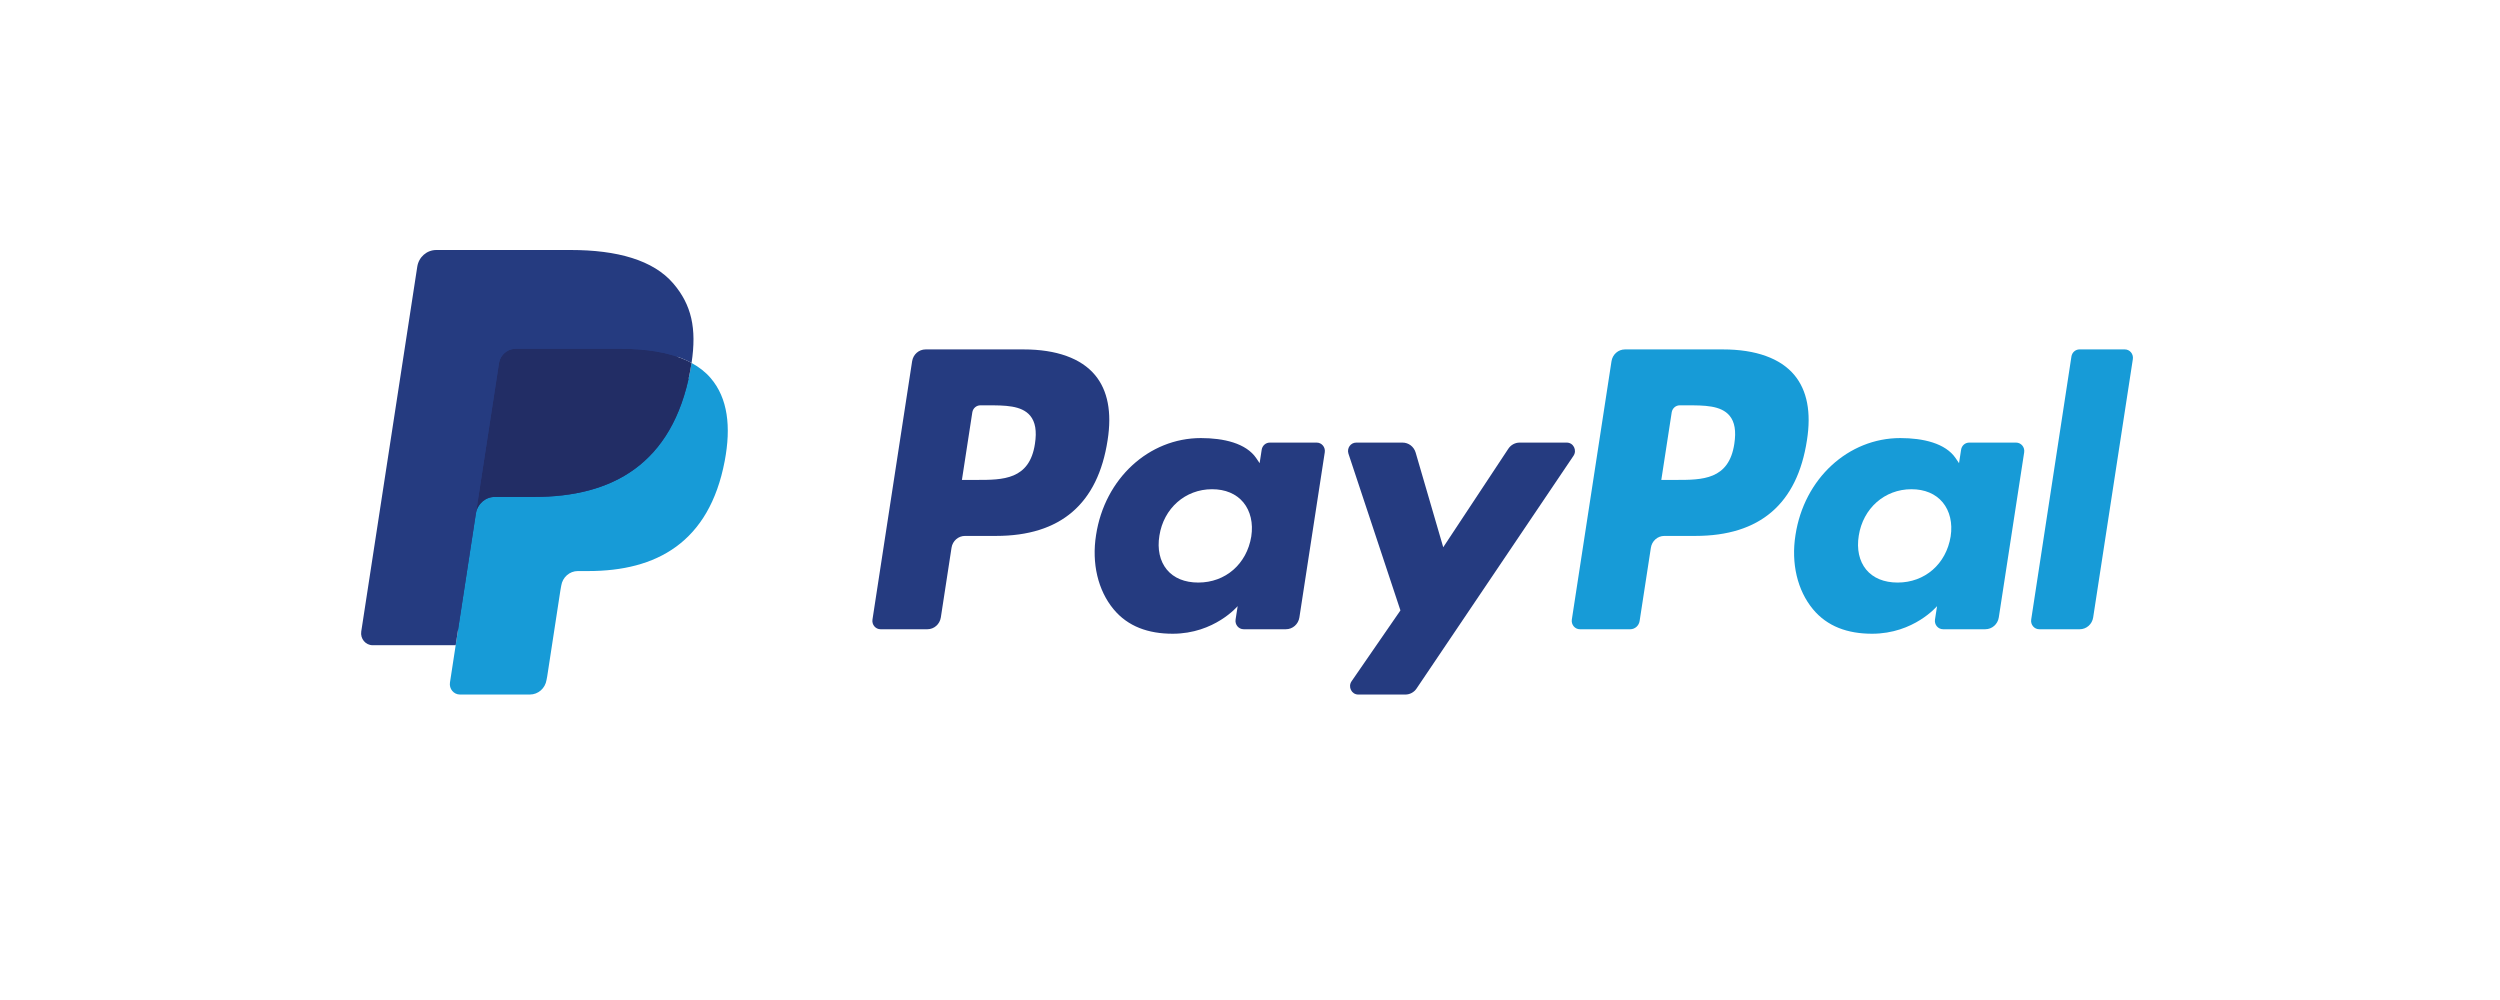
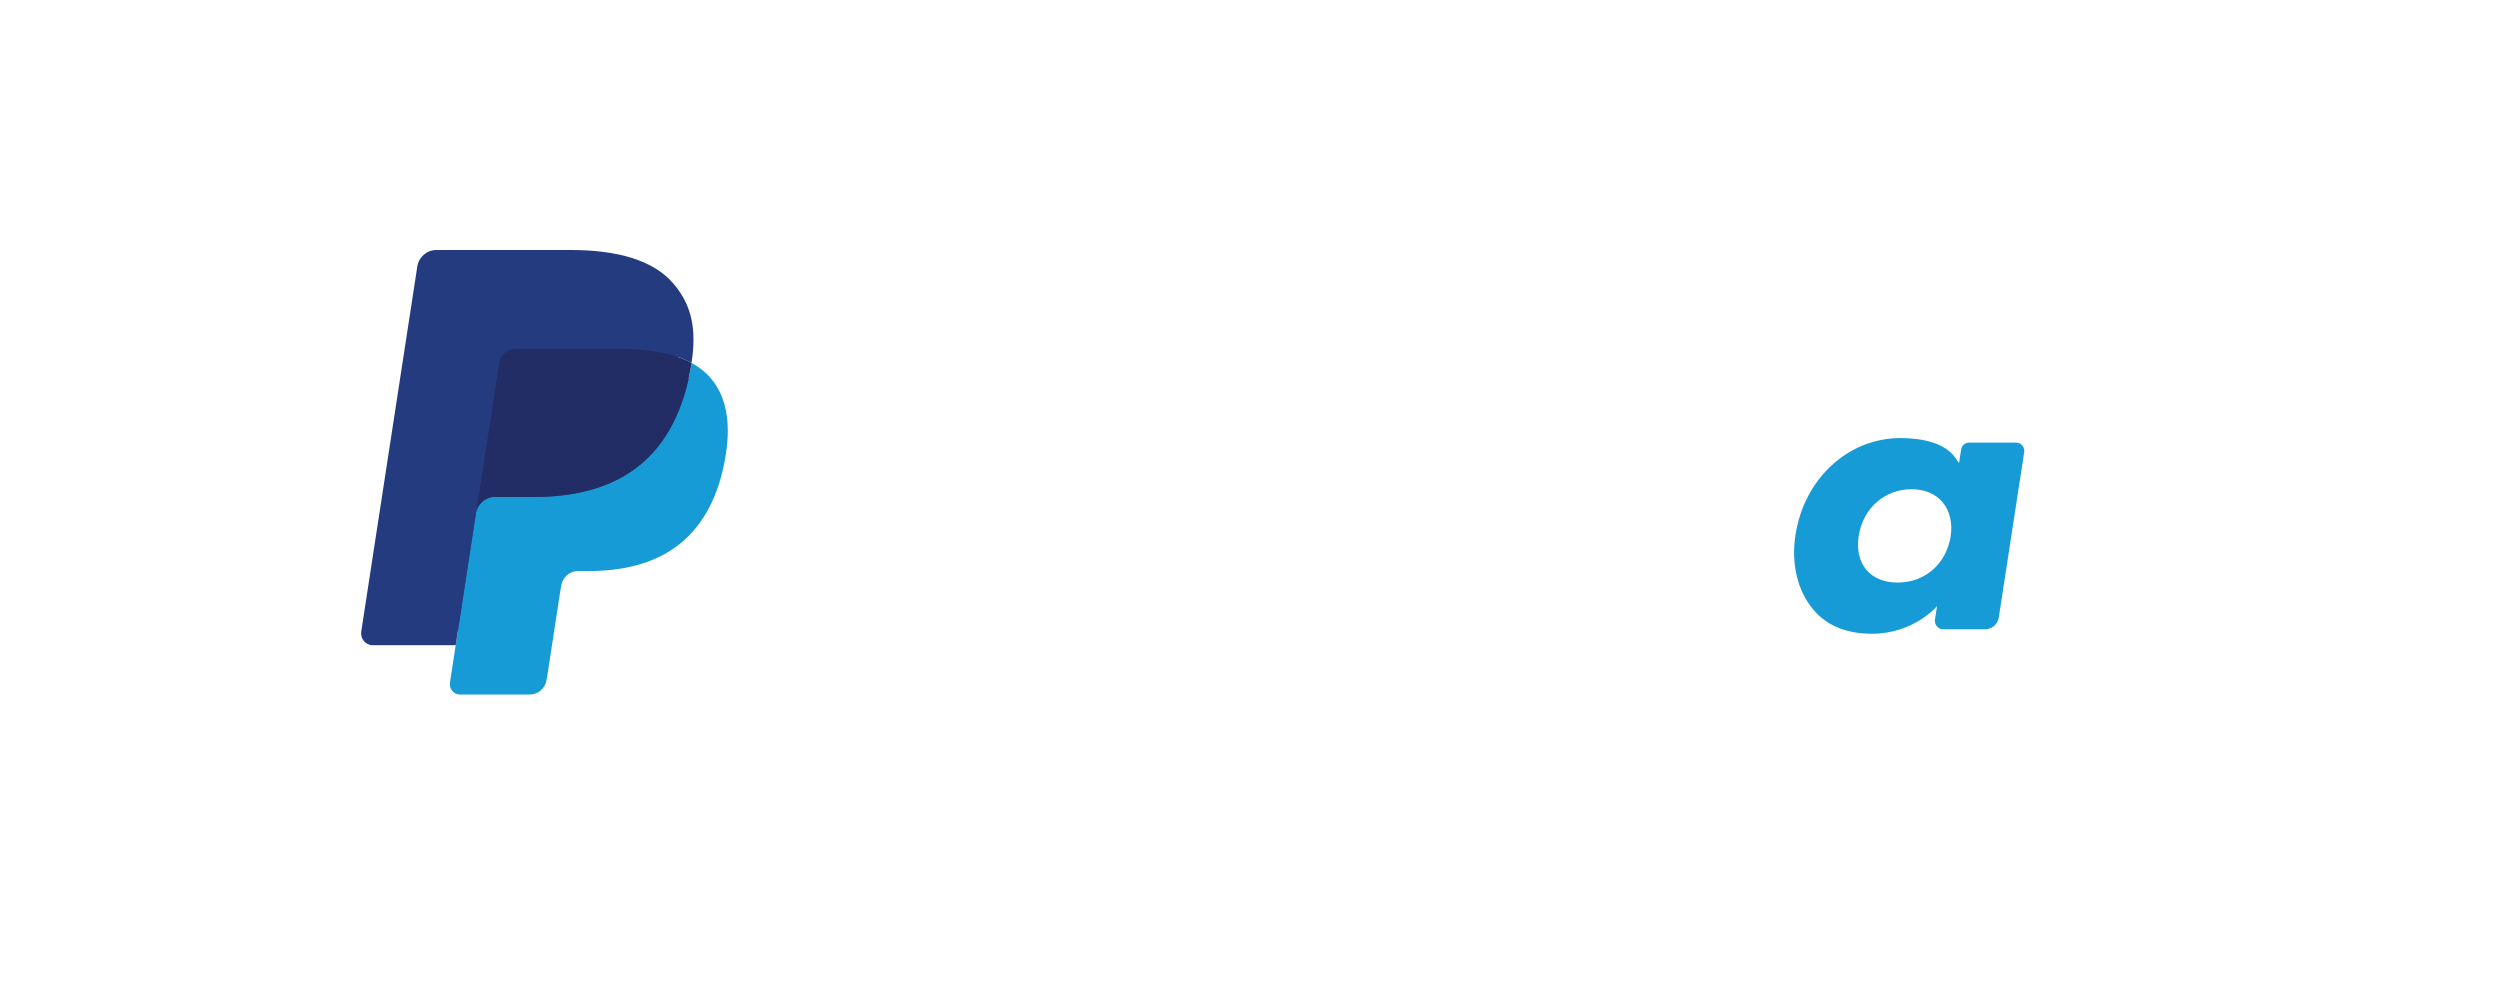
<svg xmlns="http://www.w3.org/2000/svg" width="180" height="72" viewBox="0 0 180 72" fill="none">
-   <path d="M73.702 25.158H66.642C66.159 25.158 65.749 25.519 65.673 26.009L62.818 44.608C62.761 44.975 63.038 45.306 63.4 45.306H66.77C67.254 45.306 67.664 44.946 67.74 44.455L68.51 39.438C68.584 38.947 68.996 38.586 69.478 38.586H71.713C76.363 38.586 79.047 36.274 79.748 31.692C80.064 29.688 79.761 28.113 78.848 27.01C77.844 25.799 76.065 25.158 73.702 25.158ZM74.516 31.951C74.13 34.554 72.195 34.554 70.323 34.554H69.258L70.006 29.693C70.05 29.399 70.298 29.183 70.587 29.183H71.075C72.35 29.183 73.552 29.183 74.174 29.93C74.544 30.375 74.658 31.037 74.516 31.951Z" fill="#253B80" />
-   <path d="M94.804 31.867H91.424C91.135 31.867 90.887 32.084 90.842 32.378L90.693 33.349L90.456 32.997C89.724 31.906 88.092 31.541 86.463 31.541C82.728 31.541 79.537 34.448 78.916 38.526C78.593 40.56 79.052 42.505 80.175 43.862C81.205 45.109 82.679 45.629 84.433 45.629C87.443 45.629 89.112 43.64 89.112 43.64L88.962 44.605C88.905 44.974 89.181 45.305 89.542 45.305H92.587C93.071 45.305 93.48 44.945 93.556 44.454L95.383 32.565C95.441 32.199 95.165 31.867 94.804 31.867ZM90.092 38.628C89.766 40.612 88.233 41.944 86.278 41.944C85.296 41.944 84.511 41.621 84.008 41.008C83.508 40.399 83.318 39.532 83.477 38.567C83.782 36.6 85.34 35.224 87.266 35.224C88.225 35.224 89.006 35.552 89.52 36.17C90.035 36.795 90.24 37.667 90.092 38.628Z" fill="#253B80" />
-   <path d="M112.808 31.867H109.411C109.087 31.867 108.783 32.033 108.599 32.31L103.913 39.401L101.927 32.587C101.803 32.16 101.42 31.867 100.986 31.867H97.648C97.242 31.867 96.96 32.275 97.089 32.667L100.831 43.95L97.313 49.052C97.037 49.454 97.315 50.007 97.793 50.007H101.186C101.508 50.007 101.81 49.846 101.992 49.574L113.292 32.817C113.562 32.416 113.284 31.867 112.808 31.867Z" fill="#253B80" />
-   <path d="M124.057 25.158H116.996C116.514 25.158 116.103 25.519 116.028 26.009L113.172 44.608C113.116 44.975 113.392 45.306 113.753 45.306H117.376C117.712 45.306 118 45.054 118.053 44.71L118.863 39.438C118.938 38.947 119.349 38.586 119.832 38.586H122.065C126.717 38.586 129.4 36.274 130.101 31.692C130.418 29.688 130.114 28.113 129.2 27.01C128.198 25.799 126.419 25.158 124.057 25.158ZM124.871 31.951C124.486 34.554 122.551 34.554 120.678 34.554H119.614L120.362 29.693C120.407 29.399 120.652 29.183 120.942 29.183H121.431C122.704 29.183 123.908 29.183 124.529 29.93C124.9 30.375 125.012 31.037 124.871 31.951Z" fill="#179BD7" />
  <path d="M145.158 31.867H141.78C141.489 31.867 141.243 32.084 141.199 32.378L141.05 33.349L140.812 32.997C140.08 31.906 138.449 31.541 136.821 31.541C133.085 31.541 129.895 34.448 129.274 38.526C128.952 40.56 129.409 42.505 130.532 43.862C131.564 45.109 133.036 45.629 134.79 45.629C137.8 45.629 139.469 43.64 139.469 43.64L139.319 44.605C139.262 44.974 139.538 45.305 139.901 45.305H142.945C143.427 45.305 143.838 44.945 143.913 44.454L145.741 32.565C145.797 32.199 145.52 31.867 145.158 31.867ZM140.446 38.628C140.122 40.612 138.587 41.944 136.632 41.944C135.652 41.944 134.865 41.621 134.362 41.008C133.862 40.399 133.674 39.532 133.831 38.567C134.138 36.6 135.694 35.224 137.62 35.224C138.58 35.224 139.36 35.552 139.874 36.17C140.391 36.795 140.596 37.667 140.446 38.628Z" fill="#179BD7" />
-   <path d="M149.143 25.668L146.246 44.608C146.189 44.975 146.466 45.306 146.826 45.306H149.739C150.223 45.306 150.634 44.946 150.708 44.455L153.565 25.856C153.622 25.489 153.346 25.157 152.985 25.157H149.723C149.435 25.158 149.188 25.374 149.143 25.668Z" fill="#179BD7" />
  <path d="M33.501 48.921L34.041 45.398L32.838 45.369H27.096L31.086 19.37C31.099 19.292 31.139 19.219 31.198 19.167C31.257 19.115 31.332 19.086 31.41 19.086H41.093C44.308 19.086 46.526 19.773 47.684 21.13C48.227 21.766 48.573 22.431 48.74 23.163C48.916 23.931 48.919 24.848 48.747 25.967L48.735 26.049V26.766L49.278 27.082C49.735 27.331 50.099 27.616 50.377 27.943C50.842 28.487 51.142 29.179 51.269 29.999C51.4 30.842 51.357 31.845 51.142 32.981C50.894 34.288 50.494 35.426 49.953 36.357C49.455 37.215 48.822 37.927 48.069 38.478C47.351 39.002 46.497 39.4 45.532 39.654C44.597 39.905 43.53 40.031 42.361 40.031H41.607C41.068 40.031 40.545 40.23 40.134 40.588C39.722 40.953 39.45 41.451 39.366 41.996L39.309 42.313L38.356 48.523L38.312 48.751C38.301 48.823 38.281 48.859 38.252 48.884C38.227 48.906 38.189 48.921 38.153 48.921H33.501Z" fill="#253B80" />
  <path d="M49.791 26.132C49.762 26.322 49.729 26.516 49.692 26.715C48.415 33.451 44.047 35.778 38.467 35.778H35.627C34.944 35.778 34.369 36.287 34.263 36.978L32.809 46.456L32.397 49.143C32.328 49.597 32.668 50.006 33.114 50.006H38.153C38.749 50.006 39.256 49.56 39.35 48.956L39.4 48.693L40.348 42.508L40.409 42.168C40.502 41.561 41.01 41.116 41.606 41.116H42.36C47.242 41.116 51.063 39.08 52.18 33.187C52.646 30.725 52.405 28.67 51.17 27.224C50.797 26.788 50.333 26.427 49.791 26.132Z" fill="#179BD7" />
  <path d="M48.456 25.584C48.261 25.526 48.06 25.473 47.853 25.425C47.646 25.379 47.433 25.337 47.214 25.301C46.448 25.174 45.609 25.113 44.71 25.113H37.121C36.934 25.113 36.757 25.157 36.598 25.235C36.248 25.408 35.987 25.749 35.925 26.166L34.31 36.672L34.264 36.978C34.37 36.287 34.945 35.778 35.627 35.778H38.468C44.047 35.778 48.416 33.45 49.693 26.715C49.731 26.516 49.763 26.322 49.792 26.132C49.469 25.956 49.119 25.805 48.742 25.677C48.649 25.645 48.553 25.614 48.456 25.584Z" fill="#222D65" />
  <path d="M35.924 26.166C35.987 25.749 36.247 25.408 36.597 25.236C36.757 25.158 36.934 25.114 37.12 25.114H44.71C45.609 25.114 46.448 25.175 47.214 25.302C47.433 25.338 47.645 25.38 47.853 25.426C48.059 25.474 48.261 25.527 48.456 25.585C48.553 25.615 48.649 25.646 48.743 25.677C49.12 25.805 49.469 25.957 49.792 26.132C50.172 23.642 49.789 21.948 48.48 20.413C47.035 18.723 44.429 18 41.094 18H31.411C30.73 18 30.149 18.509 30.043 19.202L26.01 45.468C25.931 45.987 26.321 46.456 26.831 46.456H32.809L34.31 36.672L35.924 26.166Z" fill="#253B80" />
</svg>